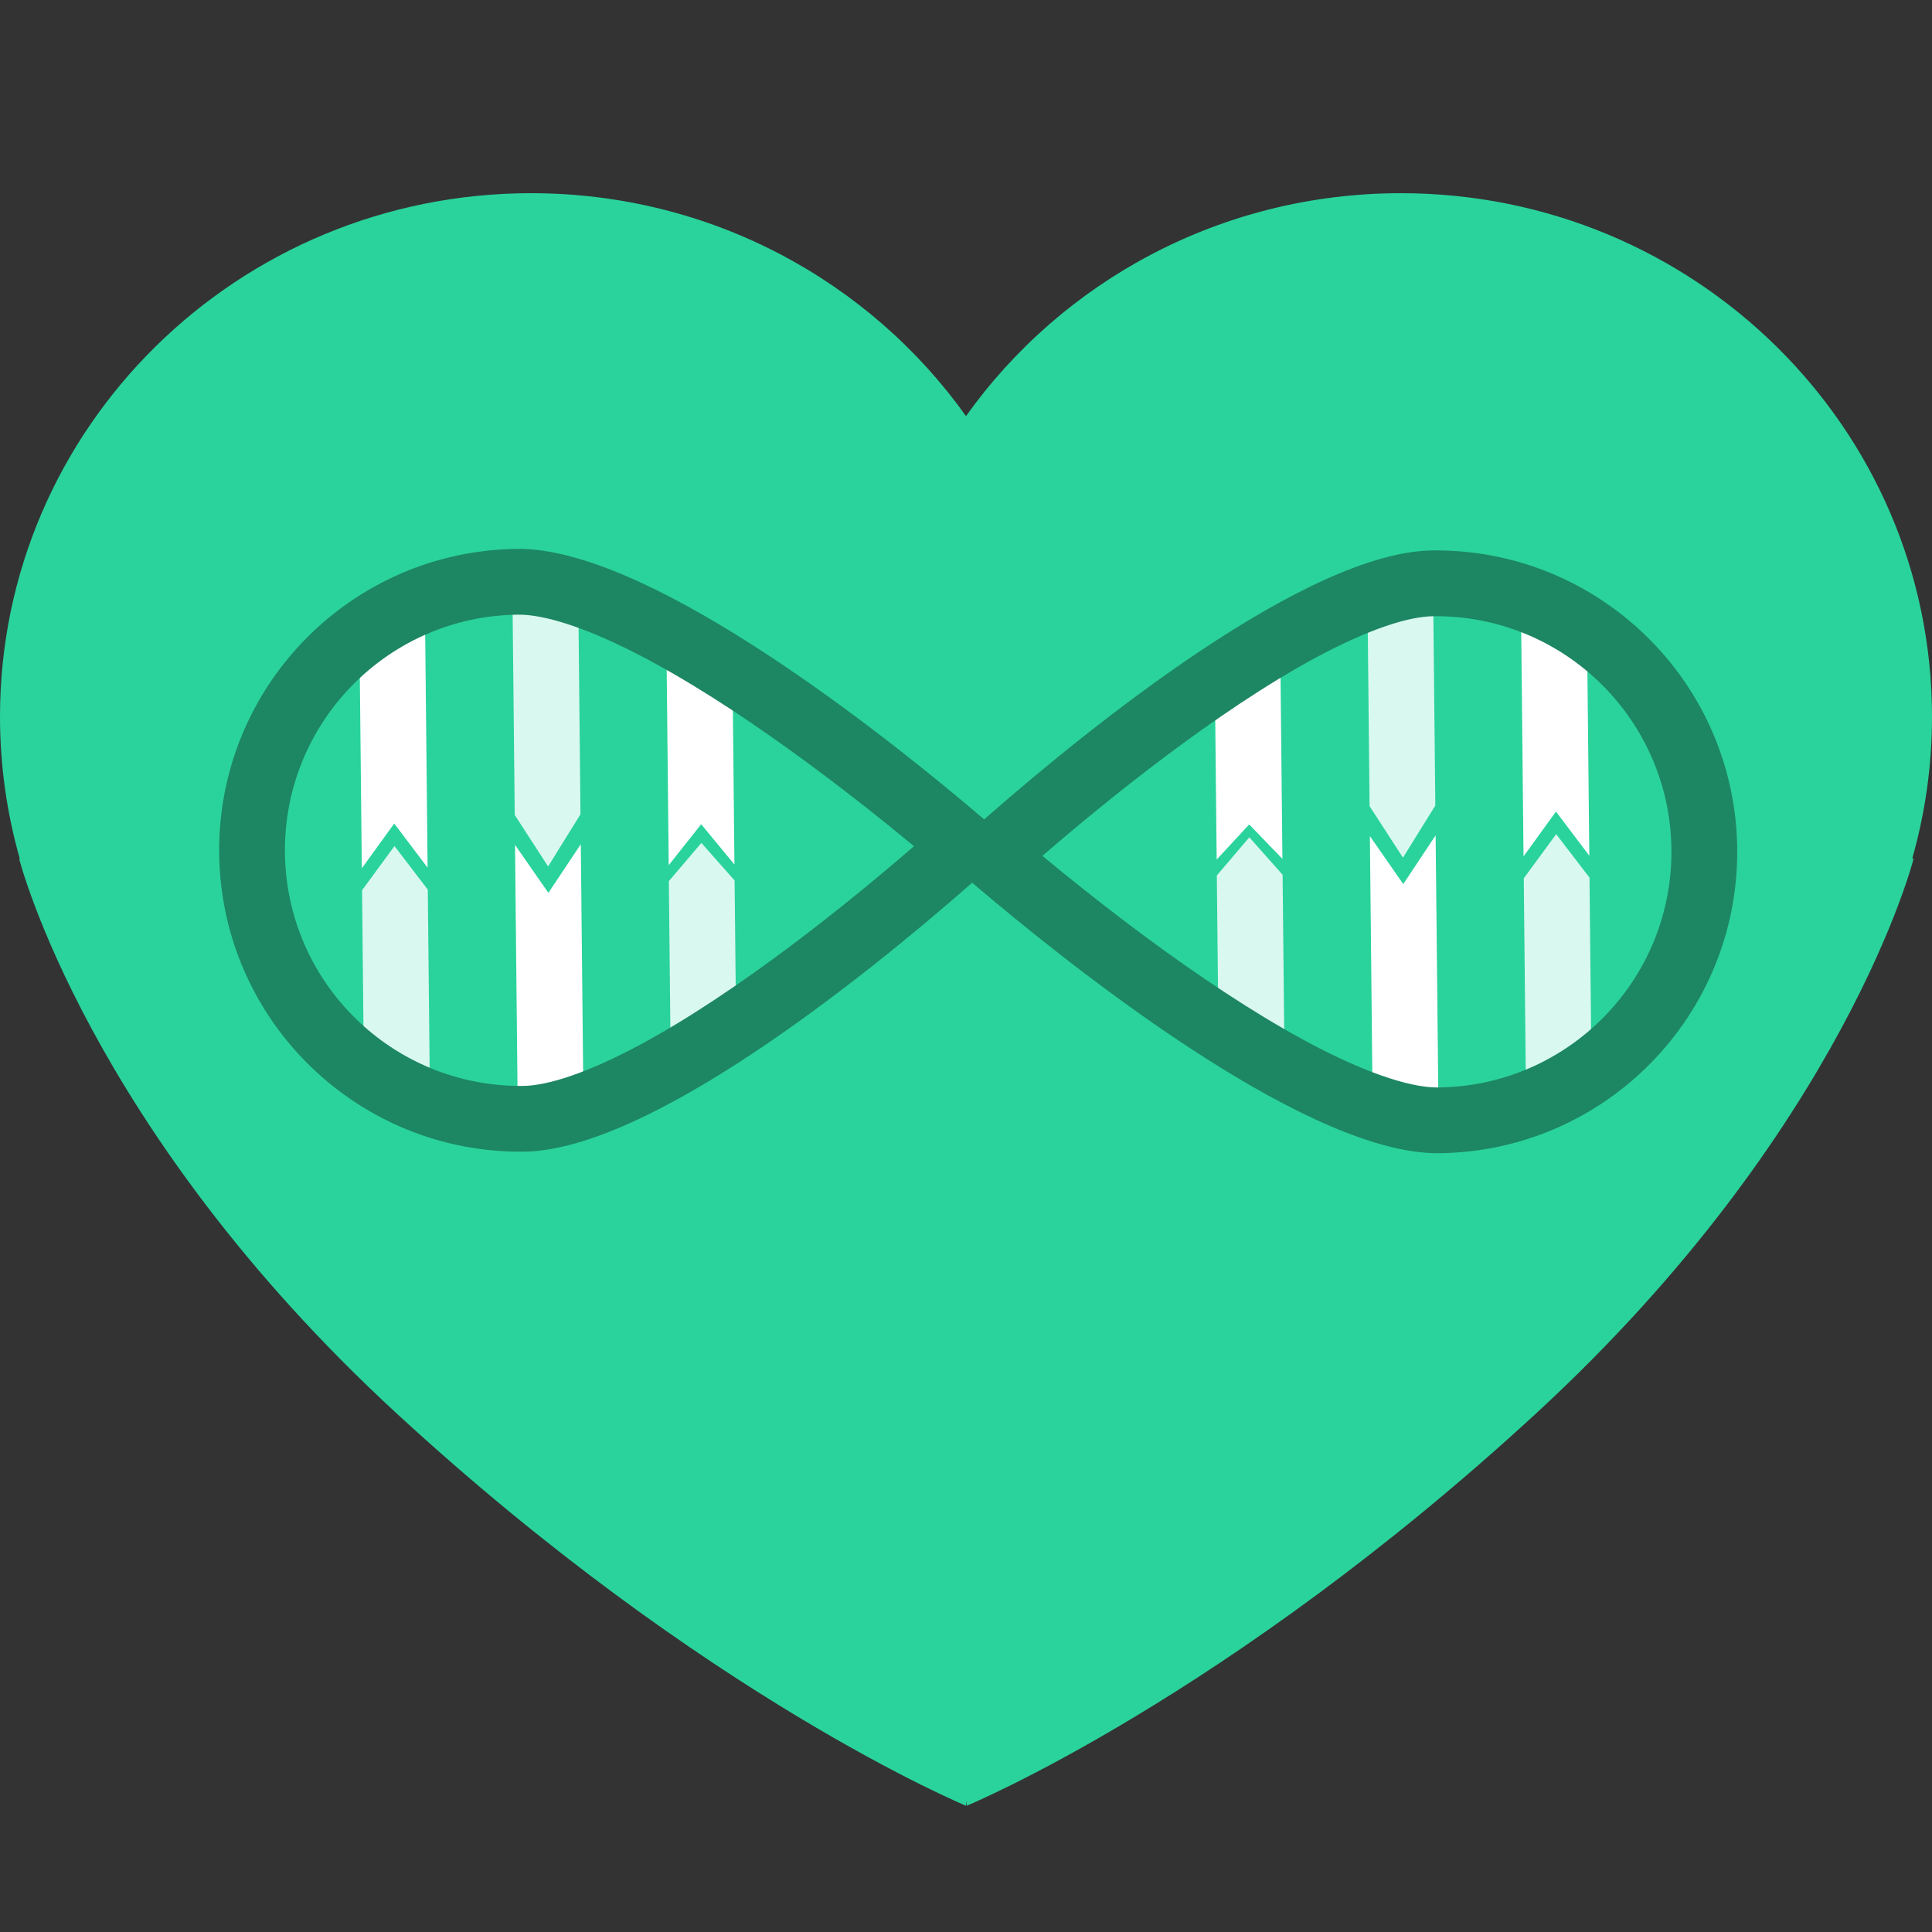
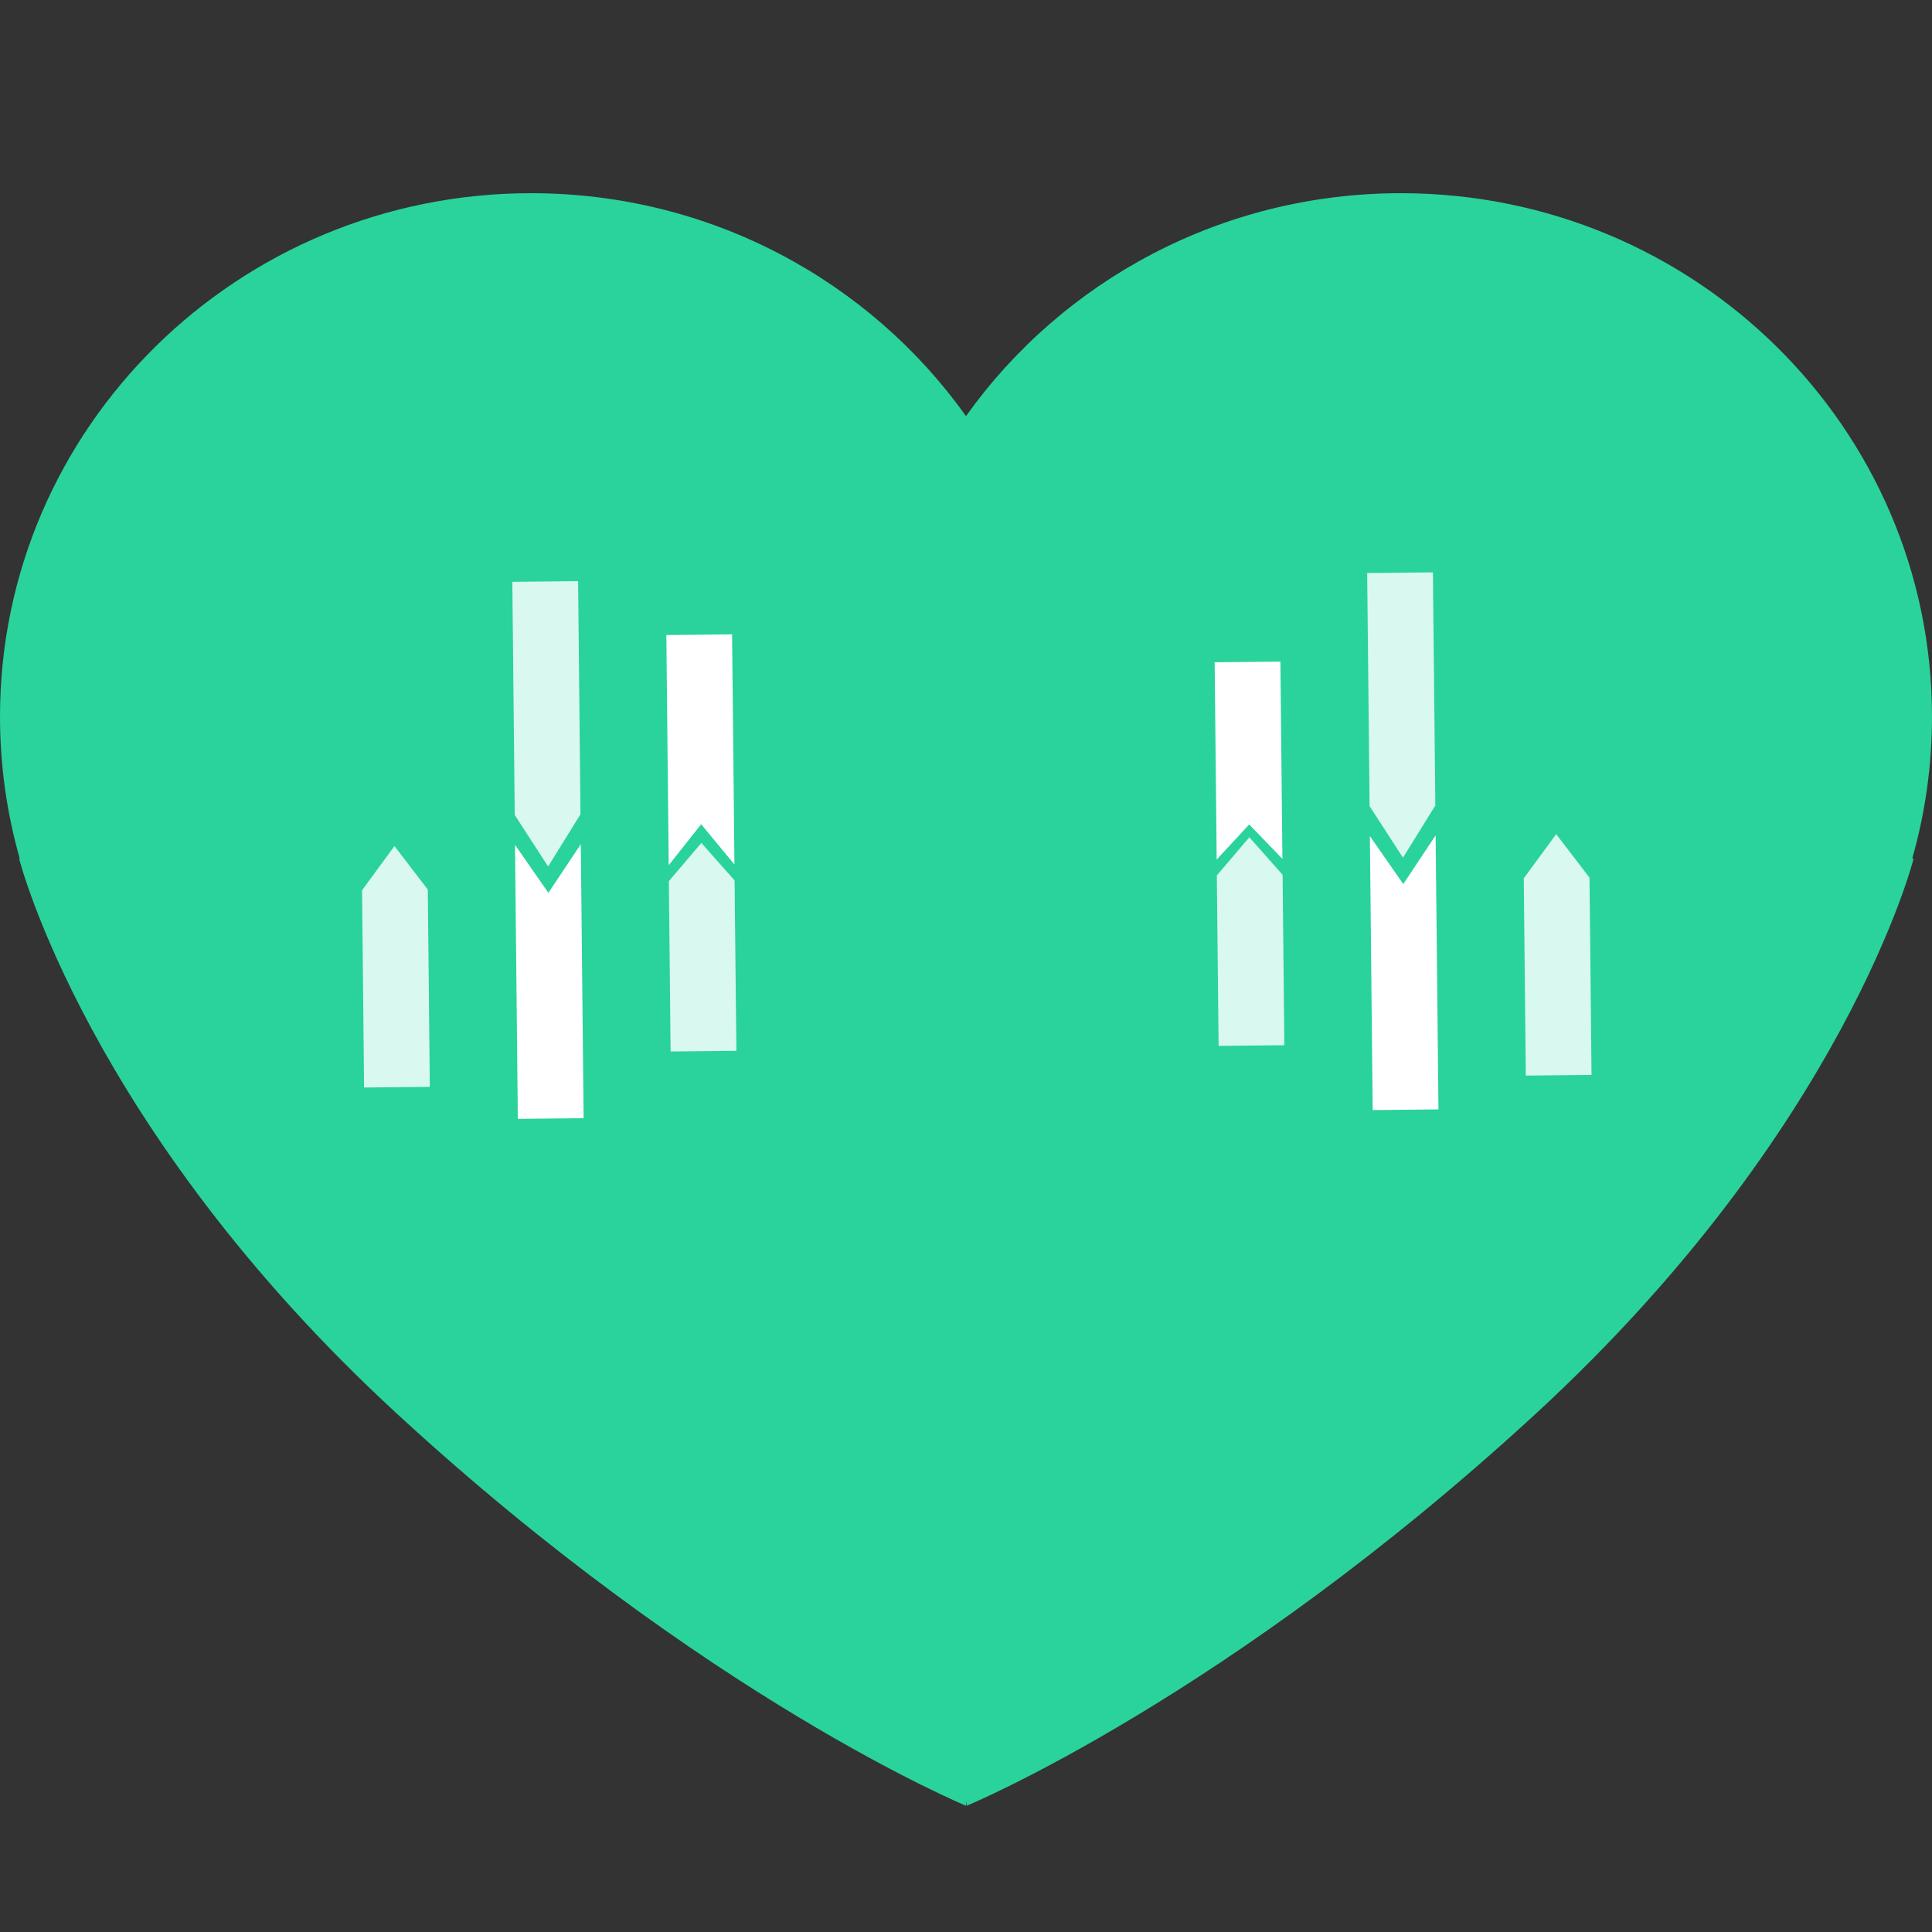
<svg xmlns="http://www.w3.org/2000/svg" width="40" height="40" viewBox="0 0 40 40" fill="none">
  <rect x="0" y="0" width="40" height="40" fill="#333333" stroke="none" />
  <path d="M0 14.837C0 15.855 0.143 16.841 0.409 17.776L0.398 17.785C0.398 17.785 1.809 23.363 8.207 29.259C14.605 35.155 20 37.386 20 37.386L20.008 37.283L20.015 37.386C20.015 37.386 25.41 35.155 31.808 29.259C38.206 23.363 39.617 17.785 39.617 17.785L39.593 17.767C39.858 16.835 40 15.852 40 14.837C40 8.852 35.077 4 29.004 4C25.28 4 21.989 5.824 20 8.615C18.011 5.824 14.72 4 10.996 4C4.923 4 0 8.852 0 14.837Z" fill="#2AD39B" />
-   <path d="M7.437 12.759L8.799 12.745L8.853 17.964L8.162 17.05L7.491 17.978L7.437 12.759Z" fill="white" />
  <path d="M7.496 18.432L8.167 17.517L8.857 18.418L8.899 22.502L7.538 22.516L7.496 18.432Z" fill="#D9F8F0" />
-   <path d="M31.49 12.512L32.851 12.498L32.905 17.717L32.215 16.803L31.543 17.731L31.49 12.512Z" fill="white" />
  <path d="M31.548 18.185L32.219 17.27L32.909 18.171L32.951 22.255L31.59 22.269L31.548 18.185Z" fill="#D9F8F0" />
  <path d="M13.796 13.148L15.157 13.134L15.206 17.899L14.517 17.065L13.845 17.913L13.796 13.148Z" fill="white" />
  <path d="M13.848 18.243L14.521 17.452L15.209 18.229L15.246 21.756L13.884 21.77L13.848 18.243Z" fill="#D9F8F0" />
  <path d="M25.148 13.712L26.509 13.698L26.551 17.782L25.863 17.069L25.19 17.796L25.148 13.712Z" fill="white" />
  <path d="M25.193 18.126L25.866 17.335L26.555 18.112L26.591 21.64L25.23 21.654L25.193 18.126Z" fill="#D9F8F0" />
  <path d="M10.721 23.165L12.083 23.151L12.025 17.478L11.354 18.486L10.663 17.492L10.721 23.165Z" fill="white" />
  <path d="M12.018 16.859L11.348 17.939L10.657 16.873L10.607 12.046L11.969 12.032L12.018 16.859Z" fill="#D9F8F0" />
  <path d="M28.42 22.983L29.782 22.969L29.723 17.296L29.053 18.304L28.362 17.31L28.42 22.983Z" fill="white" />
  <path d="M29.717 16.677L29.047 17.757L28.356 16.691L28.306 11.864L29.667 11.85L29.717 16.677Z" fill="#D9F8F0" />
-   <path fill-rule="evenodd" clip-rule="evenodd" d="M20.377 16.965C20.427 16.92 20.48 16.873 20.535 16.826C22.543 15.075 27.043 11.423 29.663 11.396C33.109 11.361 35.931 14.126 35.967 17.572C36.002 21.018 33.237 23.841 29.791 23.876C27.171 23.903 22.597 20.344 20.554 18.635C20.396 18.504 20.254 18.383 20.128 18.276C20.077 18.32 20.024 18.367 19.969 18.415C17.961 20.165 13.461 23.817 10.842 23.844C7.396 23.879 4.573 21.114 4.538 17.668C4.502 14.222 7.267 11.399 10.714 11.364C13.333 11.337 17.907 14.896 19.951 16.605C20.108 16.737 20.251 16.857 20.377 16.965ZM18.923 17.52C18.263 18.091 17.373 18.831 16.39 19.57C15.365 20.339 14.266 21.087 13.238 21.638C12.168 22.211 11.346 22.477 10.828 22.483C8.134 22.51 5.927 20.349 5.899 17.654C5.872 14.96 8.033 12.753 10.728 12.726C11.245 12.72 12.073 12.969 13.155 13.521C14.194 14.05 15.308 14.775 16.348 15.524C17.347 16.242 18.252 16.964 18.923 17.52ZM21.582 17.72C22.253 18.276 23.158 18.998 24.156 19.717C25.197 20.465 26.311 21.19 27.35 21.72C28.432 22.271 29.259 22.52 29.777 22.515C32.471 22.487 34.633 20.28 34.605 17.586C34.578 14.892 32.371 12.73 29.677 12.758C29.159 12.763 28.337 13.029 27.267 13.602C26.239 14.154 25.14 14.901 24.115 15.671C23.131 16.409 22.241 17.15 21.582 17.72Z" fill="#1D8663" />
</svg>